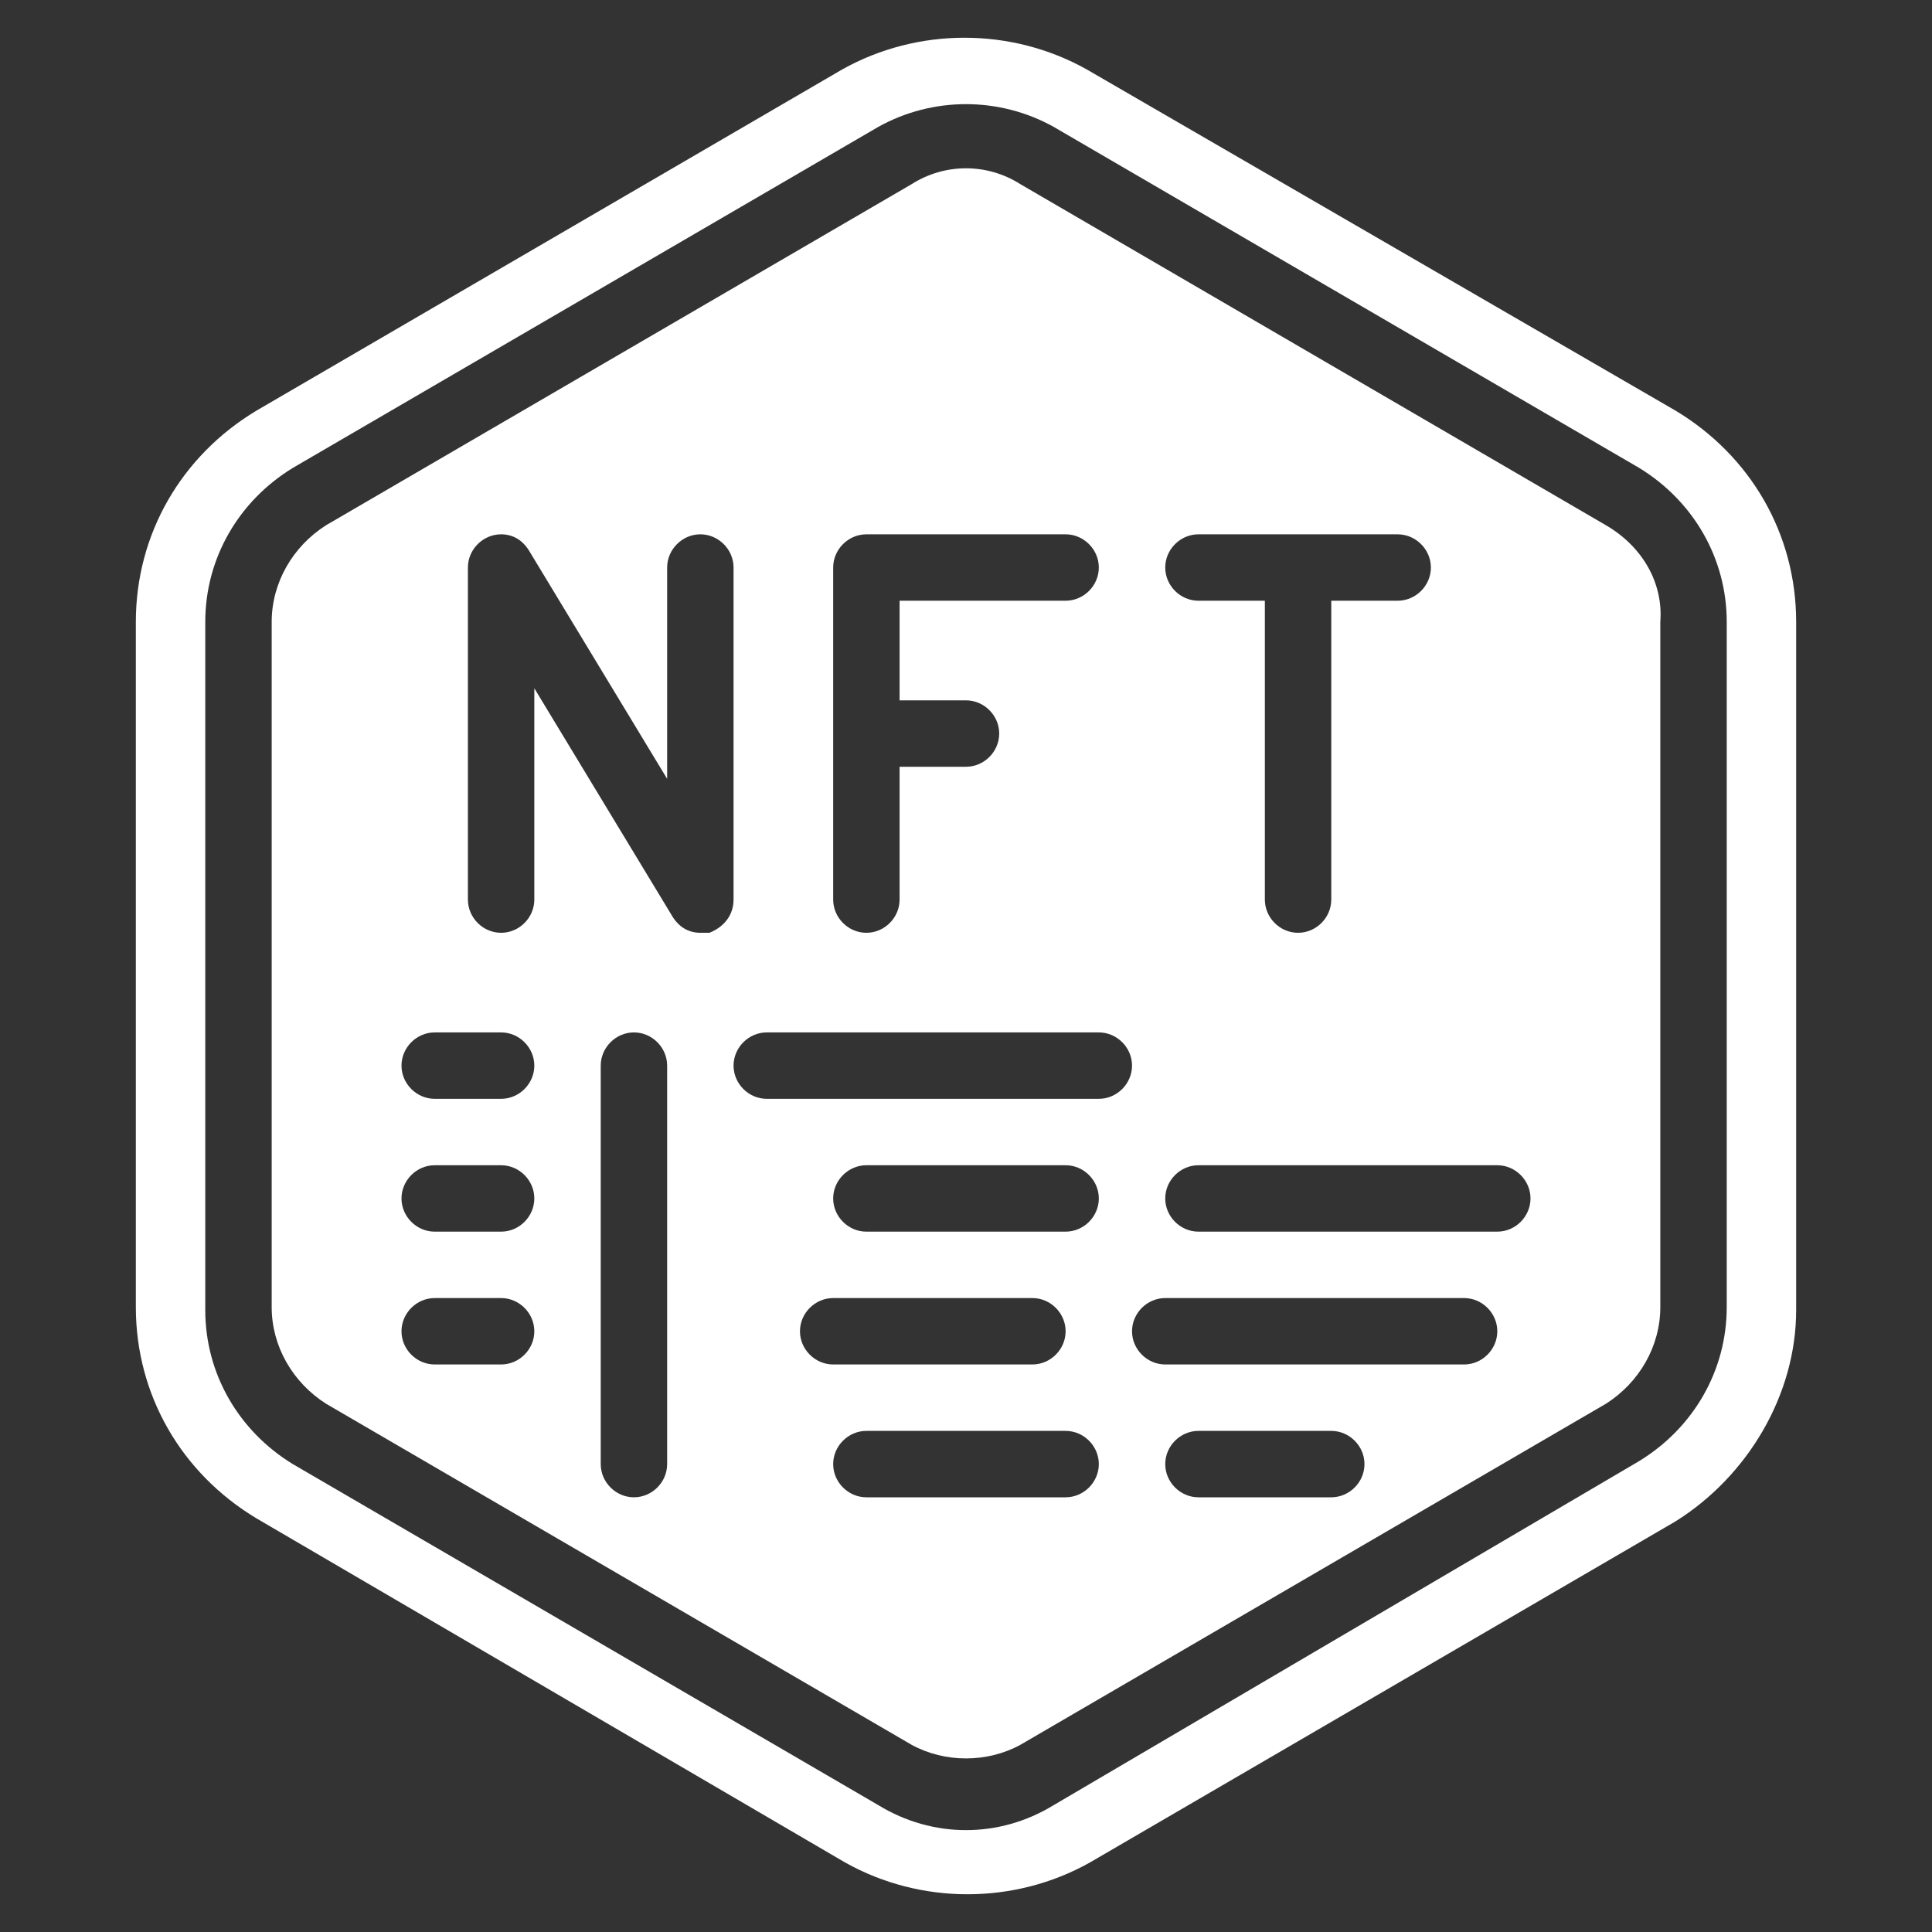
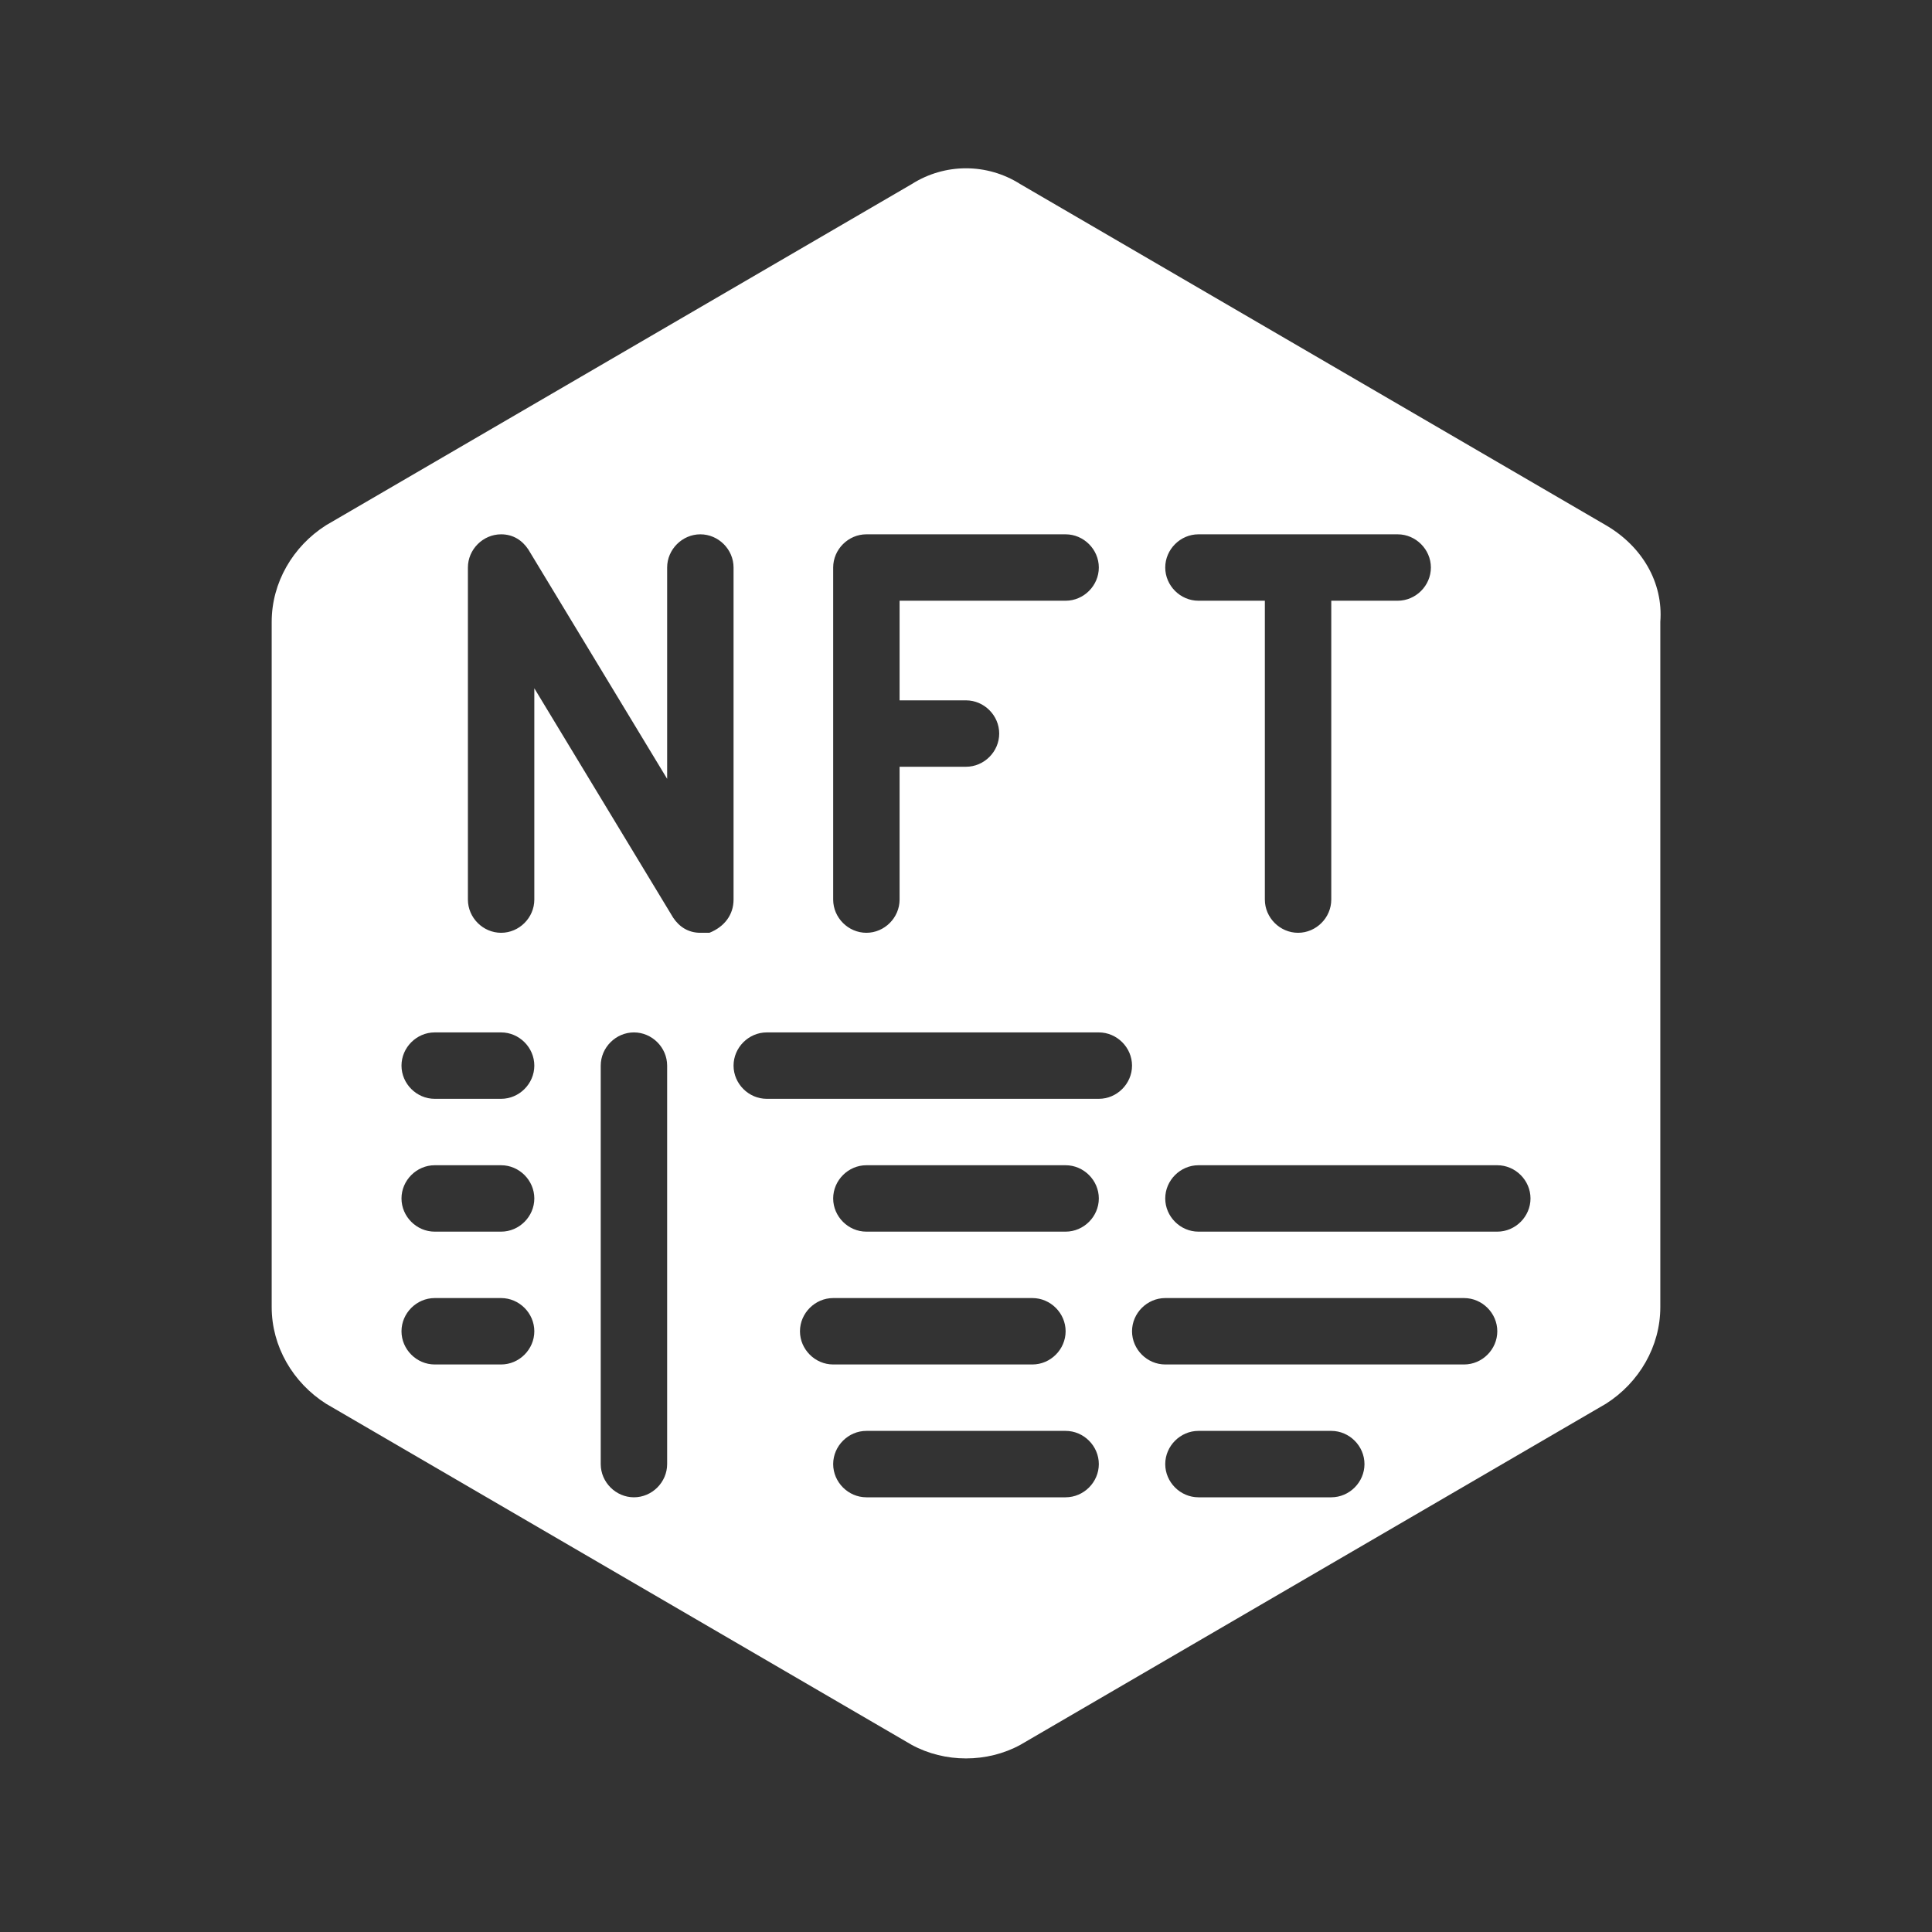
<svg xmlns="http://www.w3.org/2000/svg" version="1.1" id="Layer_1" x="0px" y="0px" width="64px" height="64px" viewBox="0 0 64 64" style="enable-background:new 0 0 64 64;" xml:space="preserve">
  <rect x="0" y="0" width="64" height="64" fill="#333333" stroke="none" />
  <style type="text/css">
	.st0{fill:#FFFFFF;}
</style>
  <g>
    <path class="st0" d="M53.2,17.4L33.8,6.1c-1.1-0.7-2.5-0.7-3.6,0L10.8,17.4c-1.1,0.7-1.8,1.9-1.8,3.2v22.7c0,1.3,0.7,2.5,1.8,3.2   l19.4,11.3c1.1,0.6,2.5,0.6,3.6,0l19.4-11.3c1.1-0.7,1.8-1.9,1.8-3.2V20.6C55.1,19.3,54.4,18.1,53.2,17.4z M39.7,17.7h6.6   c0.6,0,1.1,0.5,1.1,1.1c0,0.6-0.5,1.1-1.1,1.1h-2.2v9.9c0,0.6-0.5,1.1-1.1,1.1c-0.6,0-1.1-0.5-1.1-1.1v-9.9h-2.2   c-0.6,0-1.1-0.5-1.1-1.1C38.6,18.2,39.1,17.7,39.7,17.7z M27.6,18.8c0-0.6,0.5-1.1,1.1-1.1h6.6c0.6,0,1.1,0.5,1.1,1.1   c0,0.6-0.5,1.1-1.1,1.1h-5.5v3.3H32c0.6,0,1.1,0.5,1.1,1.1c0,0.6-0.5,1.1-1.1,1.1h-2.2v4.4c0,0.6-0.5,1.1-1.1,1.1s-1.1-0.5-1.1-1.1   V18.8z M16.6,45.2h-2.2c-0.6,0-1.1-0.5-1.1-1.1s0.5-1.1,1.1-1.1h2.2c0.6,0,1.1,0.5,1.1,1.1S17.2,45.2,16.6,45.2z M16.6,40.8h-2.2   c-0.6,0-1.1-0.5-1.1-1.1c0-0.6,0.5-1.1,1.1-1.1h2.2c0.6,0,1.1,0.5,1.1,1.1C17.7,40.3,17.2,40.8,16.6,40.8z M16.6,36.4h-2.2   c-0.6,0-1.1-0.5-1.1-1.1c0-0.6,0.5-1.1,1.1-1.1h2.2c0.6,0,1.1,0.5,1.1,1.1C17.7,35.9,17.2,36.4,16.6,36.4z M22.1,48.5   c0,0.6-0.5,1.1-1.1,1.1c-0.6,0-1.1-0.5-1.1-1.1V35.3c0-0.6,0.5-1.1,1.1-1.1c0.6,0,1.1,0.5,1.1,1.1V48.5z M23.5,30.9   c-0.1,0-0.2,0-0.3,0c-0.4,0-0.7-0.2-0.9-0.5l-4.6-7.6v7c0,0.6-0.5,1.1-1.1,1.1s-1.1-0.5-1.1-1.1v-11c0-0.6,0.5-1.1,1.1-1.1   c0.4,0,0.7,0.2,0.9,0.5l4.6,7.6v-7c0-0.6,0.5-1.1,1.1-1.1s1.1,0.5,1.1,1.1v11C24.3,30.3,24,30.7,23.5,30.9z M26.5,44.1   c0-0.6,0.5-1.1,1.1-1.1h6.6c0.6,0,1.1,0.5,1.1,1.1s-0.5,1.1-1.1,1.1h-6.6C27,45.2,26.5,44.7,26.5,44.1z M35.3,49.6h-6.6   c-0.6,0-1.1-0.5-1.1-1.1s0.5-1.1,1.1-1.1h6.6c0.6,0,1.1,0.5,1.1,1.1S35.9,49.6,35.3,49.6z M35.3,40.8h-6.6c-0.6,0-1.1-0.5-1.1-1.1   c0-0.6,0.5-1.1,1.1-1.1h6.6c0.6,0,1.1,0.5,1.1,1.1C36.4,40.3,35.9,40.8,35.3,40.8z M36.4,36.4h-11c-0.6,0-1.1-0.5-1.1-1.1   c0-0.6,0.5-1.1,1.1-1.1h11c0.6,0,1.1,0.5,1.1,1.1C37.5,35.9,37,36.4,36.4,36.4z M44.1,49.6h-4.4c-0.6,0-1.1-0.5-1.1-1.1   s0.5-1.1,1.1-1.1h4.4c0.6,0,1.1,0.5,1.1,1.1S44.7,49.6,44.1,49.6z M48.5,45.2h-9.9c-0.6,0-1.1-0.5-1.1-1.1S38,43,38.6,43h9.9   c0.6,0,1.1,0.5,1.1,1.1S49.1,45.2,48.5,45.2z M49.6,40.8h-9.9c-0.6,0-1.1-0.5-1.1-1.1c0-0.6,0.5-1.1,1.1-1.1h9.9   c0.6,0,1.1,0.5,1.1,1.1C50.7,40.3,50.2,40.8,49.6,40.8z" />
-     <path class="st0" d="M59.5,43.4V20.6c0-2.9-1.5-5.5-4-7L36,2.3c-2.5-1.4-5.6-1.4-8.1,0L8.5,13.6c-2.5,1.5-4,4.1-4,7v22.7   c0,2.9,1.5,5.5,4,7L28,61.7c2.5,1.4,5.6,1.4,8.1,0l19.4-11.3C57.9,48.9,59.5,46.2,59.5,43.4z M34.9,59.8c-1.8,1.1-4,1.1-5.8,0   L9.7,48.5c-1.8-1.1-2.9-3-2.9-5.1V20.6c0-2.1,1.1-4,2.9-5.1L29.1,4.2c1.8-1,4-1,5.8,0l19.4,11.3c1.8,1.1,2.9,3,2.9,5.1v22.7   c0,2.1-1.1,4-2.9,5.1L34.9,59.8z" />
  </g>
</svg>